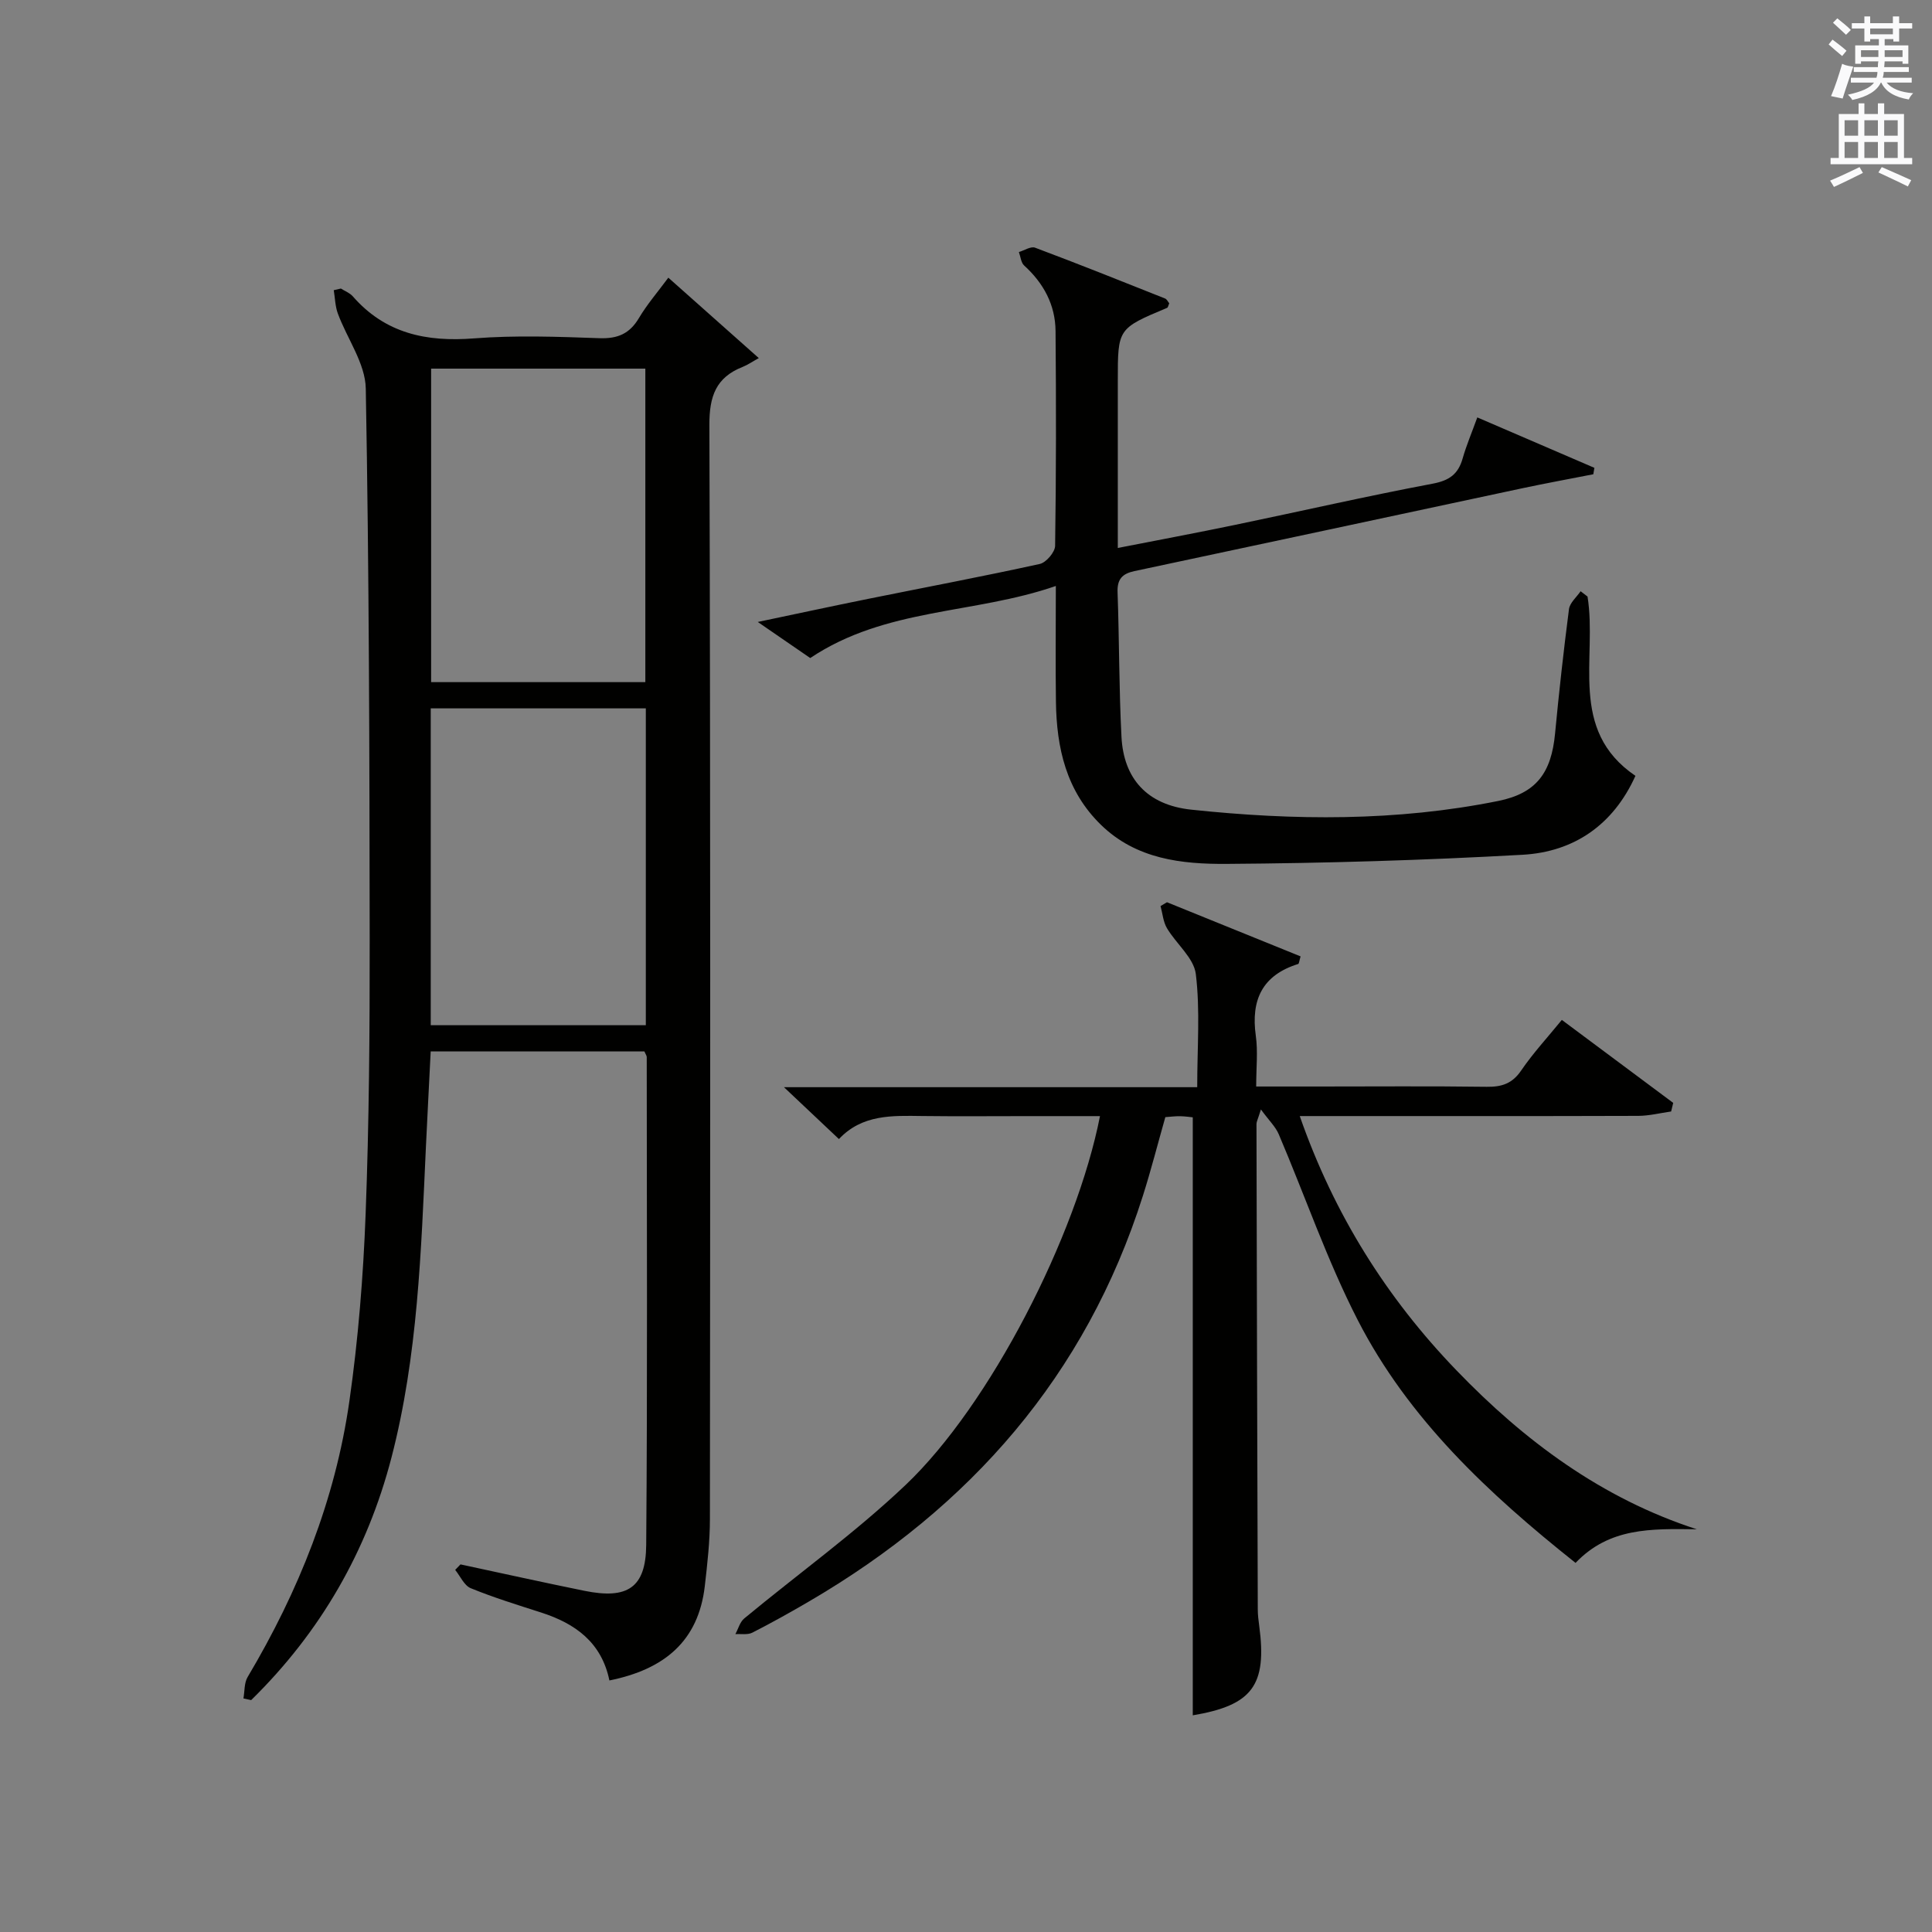
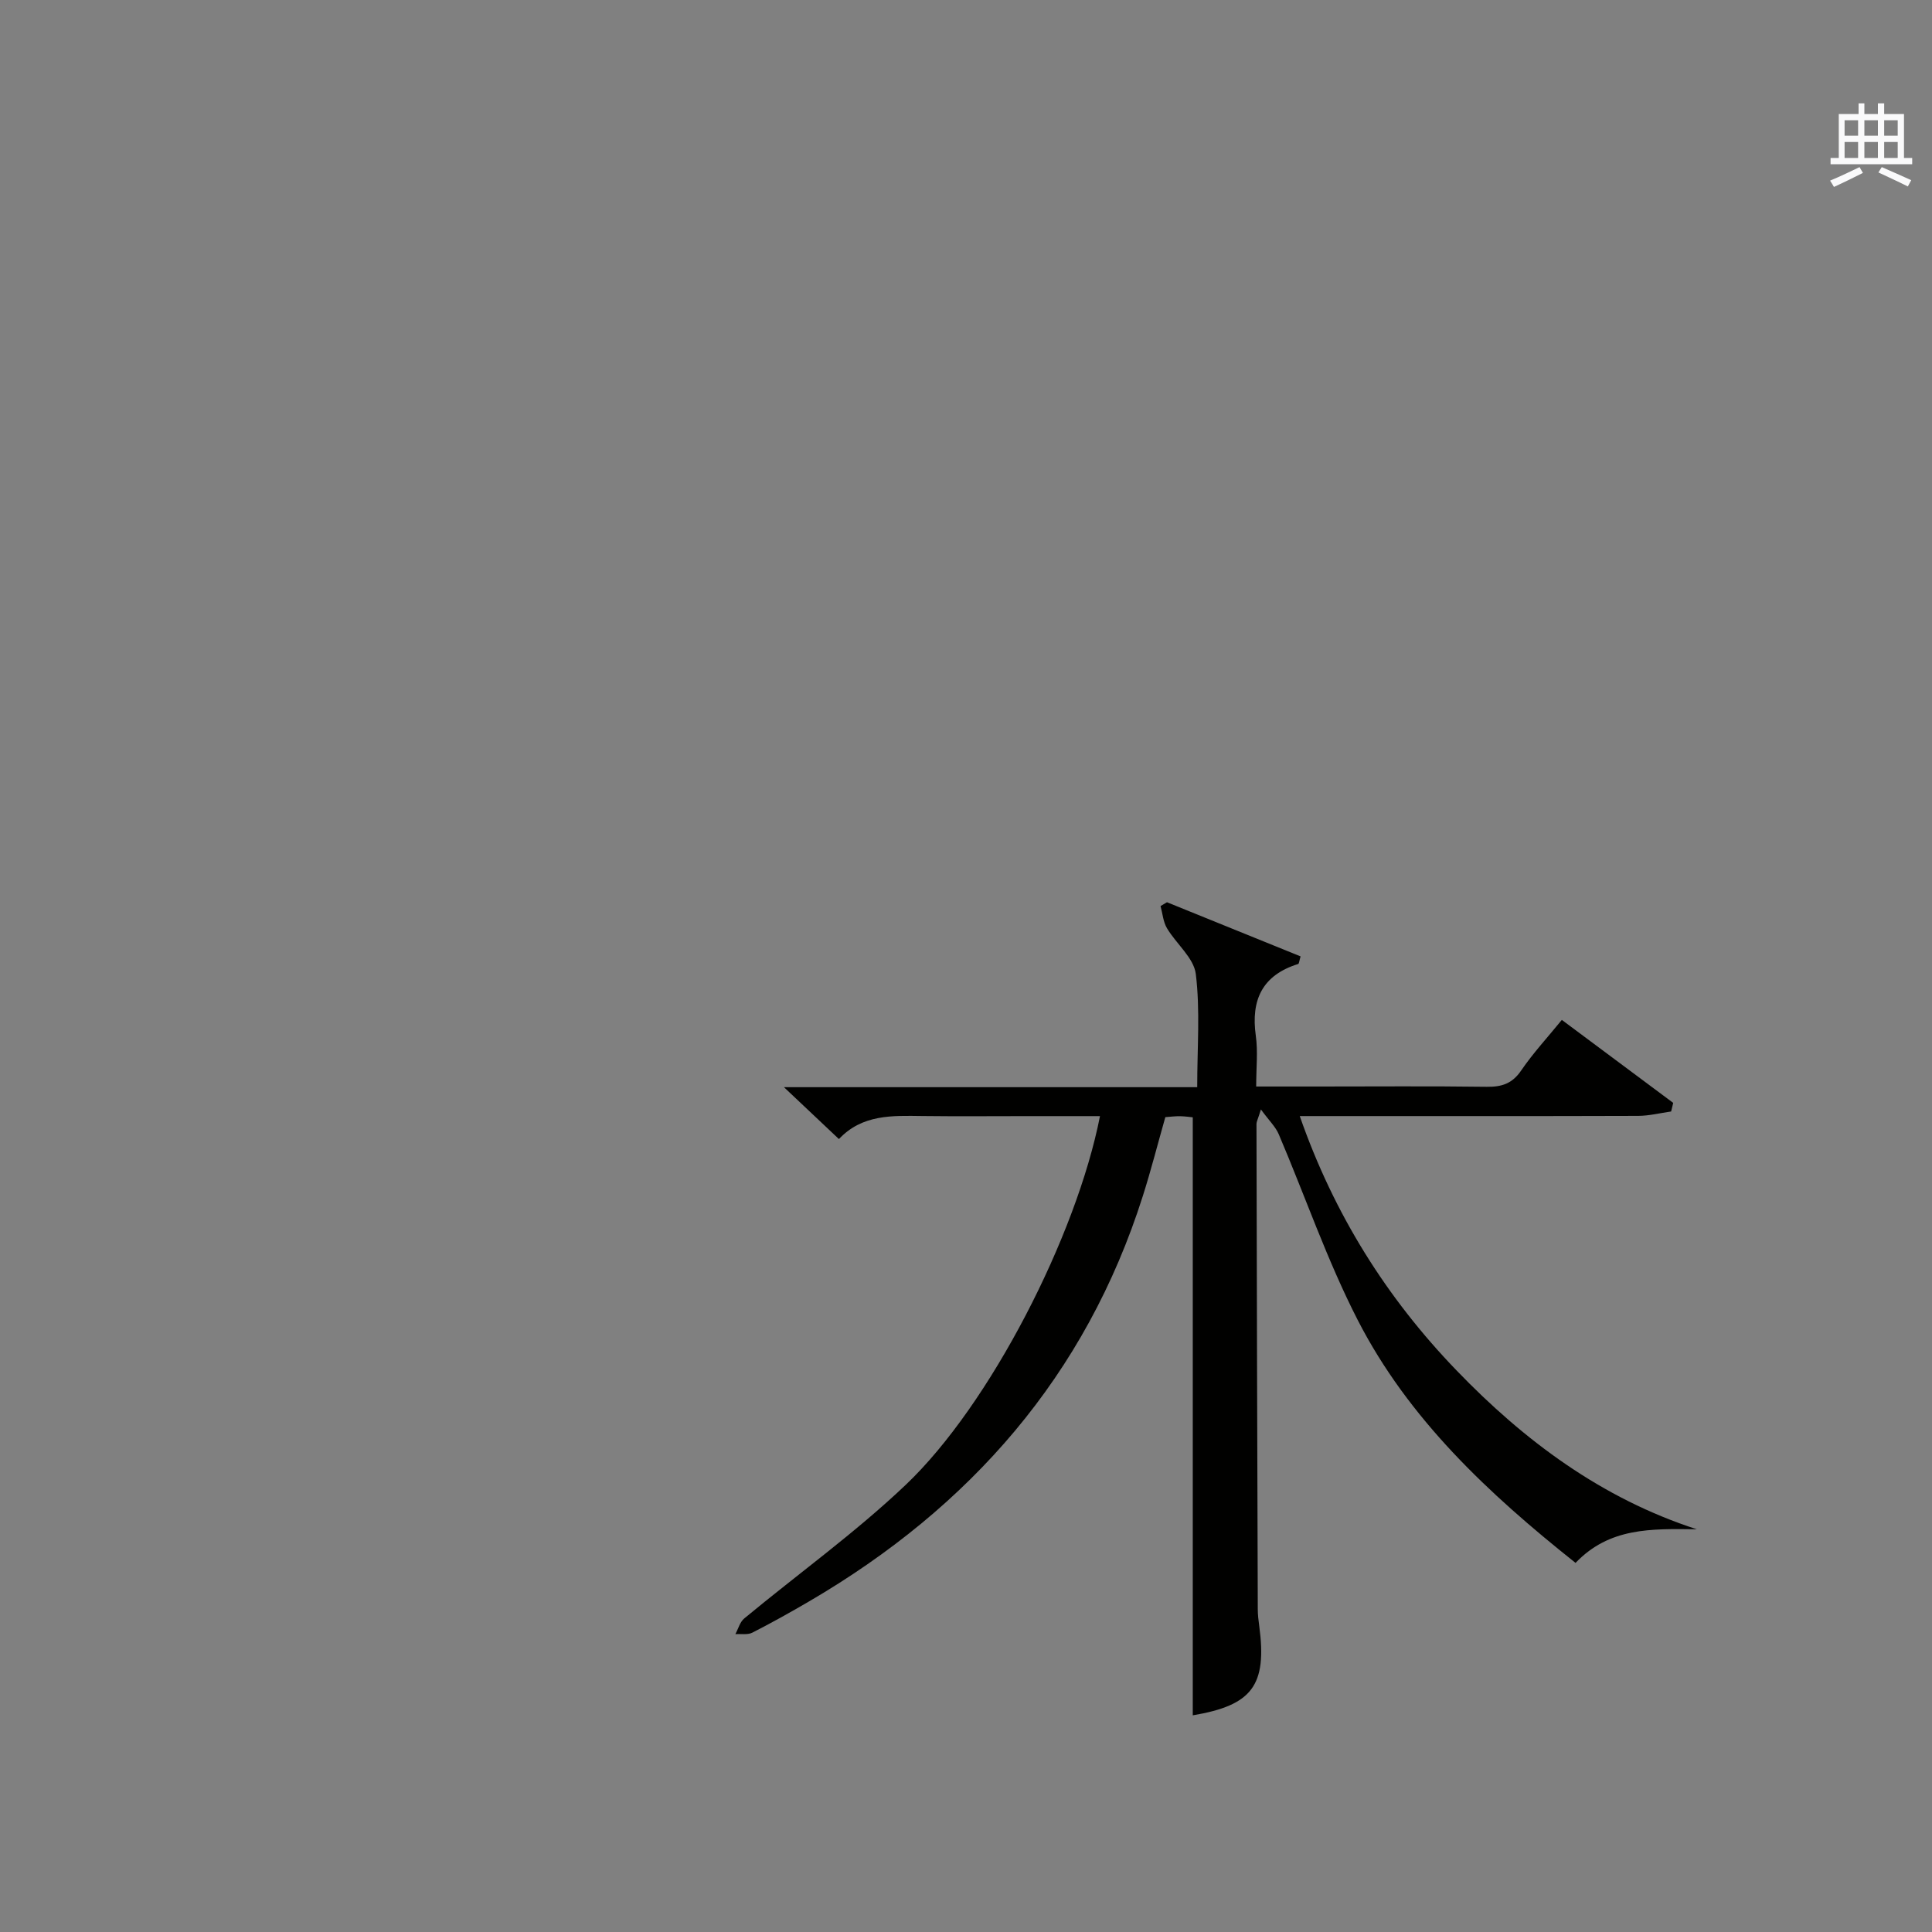
<svg xmlns="http://www.w3.org/2000/svg" version="1.1" id="漢-ZDIC-典" x="0px" y="0px" viewBox="0 0 400 400" style="enable-background:new 0 0 400 400;" xml:space="preserve">
  <rect x="0" y="0" width="400" height="400" fill="#808080" stroke="none" />
  <style type="text/css">
	.st1{fill:#010100;}
	.st2{fill:#fafafb;}
</style>
  <g>
-     <path class="st1" d="M126.17,347.92c-1.63-7.92-7.1-11.8-14.15-14.07c-4.89-1.57-9.82-3.09-14.56-5.03c-1.36-0.56-2.16-2.49-3.22-3.79   c0.37-0.38,0.73-0.76,1.1-1.14c8.55,1.83,17.09,3.73,25.66,5.47c8.91,1.81,12.72-0.62,12.79-9.51   c0.27-33.66,0.12-67.33,0.11-100.99c0-0.29-0.24-0.59-0.48-1.17c-14.49,0-29.09,0-44.25,0c-0.33,6.64-0.68,13.2-0.99,19.78   c-1,21.59-1.66,43.23-7.13,64.3c-5.04,19.4-14.73,36.19-29.05,50.22c-0.53-0.12-1.07-0.23-1.6-0.35c0.27-1.49,0.14-3.21,0.87-4.43   c10.56-17.76,18.15-36.68,21.07-57.15c1.83-12.81,2.87-25.79,3.36-38.73c0.72-18.96,0.86-37.96,0.84-56.94   c-0.04-37.98-0.12-75.97-0.81-113.94c-0.09-5.21-3.86-10.32-5.78-15.53c-0.56-1.51-0.58-3.22-0.85-4.84   c0.49-0.11,0.98-0.23,1.48-0.34c0.83,0.53,1.83,0.9,2.46,1.61c6.72,7.7,15.24,9.48,25.09,8.71c8.61-0.67,17.33-0.35,25.99-0.04   c3.78,0.13,6.24-0.93,8.17-4.18c1.68-2.83,3.87-5.36,6.08-8.35c6.08,5.4,11.88,10.56,18.73,16.65c-1.36,0.75-2.3,1.41-3.33,1.82   c-5.54,2.18-6.92,6.07-6.9,12.03c0.24,75.5,0.18,151,0.11,226.49c0,4.64-0.53,9.3-1.06,13.92   C144.59,339.79,137.54,345.63,126.17,347.92z M89.18,146.66c0,22.08,0,43.68,0,65.6c14.9,0,29.62,0,44.53,0c0-21.95,0-43.65,0-65.6   C118.85,146.66,104.27,146.66,89.18,146.66z M89.26,141.23c15.04,0,29.74,0,44.35,0c0-21.88,0-43.4,0-64.91   c-14.96,0-29.53,0-44.35,0C89.26,97.97,89.26,119.36,89.26,141.23z" />
    <path class="st1" d="M351.31,316.62c-9.53-0.12-18.1-0.37-25.11,6.96c-18.07-14.37-34.61-29.82-45.12-50.32   c-6.33-12.35-10.87-25.62-16.33-38.43c-0.67-1.57-2.02-2.84-3.69-5.13c-0.65,2.09-0.92,2.54-0.92,3   c0.07,33.49,0.16,66.97,0.27,100.46c0,1.16,0.14,2.32,0.3,3.47c1.65,12.33-1.46,16.44-13.76,18.51c0-41.09,0-82.23,0-123.81   c-0.43-0.04-1.53-0.21-2.62-0.23c-0.98-0.02-1.96,0.11-3.06,0.19c-1.57,5.52-2.96,10.98-4.66,16.33   c-11.8,37.18-35.72,64.42-69.04,83.9c-3.88,2.27-7.8,4.46-11.8,6.5c-0.98,0.5-2.34,0.23-3.52,0.31c0.6-1.1,0.94-2.51,1.84-3.25   c11.13-9.22,22.95-17.71,33.4-27.63c17.5-16.61,35.38-51.59,40.25-76.37c-5.02,0-9.93,0-14.83,0c-7.33,0-14.66,0.07-21.99-0.02   c-6.19-0.08-12.39-0.37-17.23,4.77c-3.75-3.54-7.11-6.71-11.38-10.74c29.09,0,57.08,0,85.56,0c0-8.25,0.63-15.93-0.29-23.43   c-0.41-3.34-4.05-6.24-5.97-9.48c-0.79-1.33-0.91-3.05-1.33-4.59c0.44-0.26,0.89-0.53,1.33-0.79c9.24,3.74,18.47,7.49,27.66,11.21   c-0.29,0.99-0.32,1.51-0.49,1.57c-7.43,2.31-9.82,7.43-8.78,14.86c0.46,3.23,0.08,6.58,0.08,10.51c4.52,0,8.63,0,12.74,0   c11.66,0,23.33-0.1,34.99,0.06c3.11,0.04,5.28-0.65,7.13-3.37c2.42-3.55,5.37-6.74,8.42-10.48c7.83,5.84,15.45,11.51,23.06,17.18   c-0.14,0.59-0.29,1.19-0.43,1.78c-2.27,0.32-4.54,0.9-6.82,0.91c-21.33,0.07-42.66,0.04-63.98,0.04c-1.8,0-3.59,0-6.09,0   c7.1,20.36,18.02,37.69,32.45,52.65C315.58,298.29,331.63,310.25,351.31,316.62z" />
-     <path class="st1" d="M328.68,123.51c2.06,12.72-4.09,27.61,9.92,37.12c-4.58,10.14-12.7,15.74-23.36,16.34c-20.41,1.14-40.86,1.75-61.3,1.89   c-9.26,0.06-18.68-0.96-25.99-8.08c-7.21-7.02-9.2-15.93-9.33-25.49c-0.11-7.62-0.02-15.24-0.02-23.97   c-17.01,5.89-35.22,4.46-50.85,14.92c-2.81-1.93-6.31-4.34-10.86-7.47c8.34-1.75,15.56-3.31,22.79-4.77   c11.87-2.4,23.77-4.64,35.6-7.24c1.31-0.29,3.15-2.44,3.17-3.75c0.22-14.82,0.22-29.65,0.09-44.48c-0.05-5.42-2.47-9.89-6.49-13.55   c-0.67-0.6-0.75-1.85-1.1-2.8c1.13-0.33,2.47-1.23,3.35-0.9c9.02,3.38,17.96,6.96,26.91,10.52c0.38,0.15,0.61,0.69,0.87,1   c-0.19,0.41-0.24,0.85-0.45,0.94c-10.2,4.28-10.2,4.28-10.2,15c0,11.31,0,22.61,0,34.71c8.47-1.66,16.4-3.14,24.28-4.78   c13.64-2.83,27.22-5.95,40.91-8.53c3.48-0.66,5.29-1.99,6.21-5.24c0.76-2.67,1.86-5.25,3.03-8.48c8.38,3.61,16.31,7.02,24.24,10.44   c-0.07,0.44-0.15,0.88-0.22,1.33c-4.9,0.96-9.82,1.86-14.71,2.9c-26.77,5.71-53.53,11.47-80.3,17.15   c-2.52,0.54-3.59,1.67-3.49,4.39c0.36,9.97,0.29,19.96,0.81,29.92c0.44,8.59,5.24,14.1,14.43,15.08   c21.23,2.25,42.51,2.45,63.58-1.8c7.9-1.6,10.99-5.83,11.76-13.97c0.82-8.6,1.77-17.18,2.88-25.74c0.17-1.32,1.57-2.48,2.41-3.71   C327.71,122.78,328.2,123.14,328.68,123.51z" />
-     <path class="st2" d="M378.6,9.2l0.8-1c0.9,0.7,1.9,1.4,2.9,2.3l-0.9,1.1C380.3,10.7,379.4,9.9,378.6,9.2z M379.1,19.9   c0.9-2.1,1.6-4.3,2.3-6.7c0.4,0.2,0.8,0.4,2.3,0.6c-0.7,2.1-1.5,4.3-2.2,6.6L379.1,19.9z M379.5,4.7l0.9-0.9c1,0.8,2,1.6,2.8,2.4   l-1,1C381.2,6.3,380.3,5.4,379.5,4.7z M392,3.4h1.2v1.4h2.7v1.1h-2.7v2.7H392V8.1h-1.8v1.3h4.9v3.8h-1.2v-0.5h-3.7   c0,0.4-0.1,0.9-0.1,1.2h5.1v1H390c0,0.5-0.1,0.9-0.2,1.2h6v1h-5.2c1.1,1.3,2.9,2,5.5,2.2c-0.4,0.4-0.7,0.8-0.9,1.3   c-2.9-0.5-4.8-1.6-5.7-3.5h-0.1c-0.8,1.7-2.7,2.9-5.9,3.6c-0.2-0.4-0.6-0.8-0.9-1.1c2.8-0.6,4.6-1.4,5.4-2.5h-4.8v-1h5.3   c0.1-0.3,0.2-0.7,0.2-1.2h-4.9v-1h5c0-0.4,0-0.8,0.1-1.2h-3.6v0.5h-1.2V9.4h4.9V8.1h-1.8v0.5H386V5.9h-2.6V4.8h2.6V3.4h1.2v1.4h4.7   V3.4z M385.3,11.8h3.6c0-0.4,0-0.9,0-1.4h-3.6V11.8z M387.2,7.1h4.7V5.9h-4.7V7.1z M393.9,10.4h-3.7c0,0.5,0,1,0,1.4h3.7V10.4z" />
    <path class="st2" d="M384.7,21.4h1.3v2.2h2.8v-2.2h1.3v2.2h4.1v9.1h1.7V34h-16.9v-1.3h1.7v-9.1h4.1V21.4z M385,34.6l0.7,1.2   c-1.8,0.9-3.8,1.9-6,2.9c-0.2-0.4-0.5-0.8-0.8-1.3C381.3,36.4,383.3,35.4,385,34.6z M381.9,28.1h2.8v-3.2h-2.8V28.1z M381.9,32.7   h2.8v-3.3h-2.8V32.7z M386,28.1h2.8v-3.2H386V28.1z M386,32.7h2.8v-3.3H386V32.7z M389.6,34.6c2.1,0.9,4.1,1.8,6.1,2.7l-0.7,1.3   c-2.2-1.1-4.2-2-6.1-2.9L389.6,34.6z M392.9,24.9h-2.8v3.2h2.8V24.9z M390.1,32.7h2.8v-3.3h-2.8V32.7z" />
  </g>
</svg>